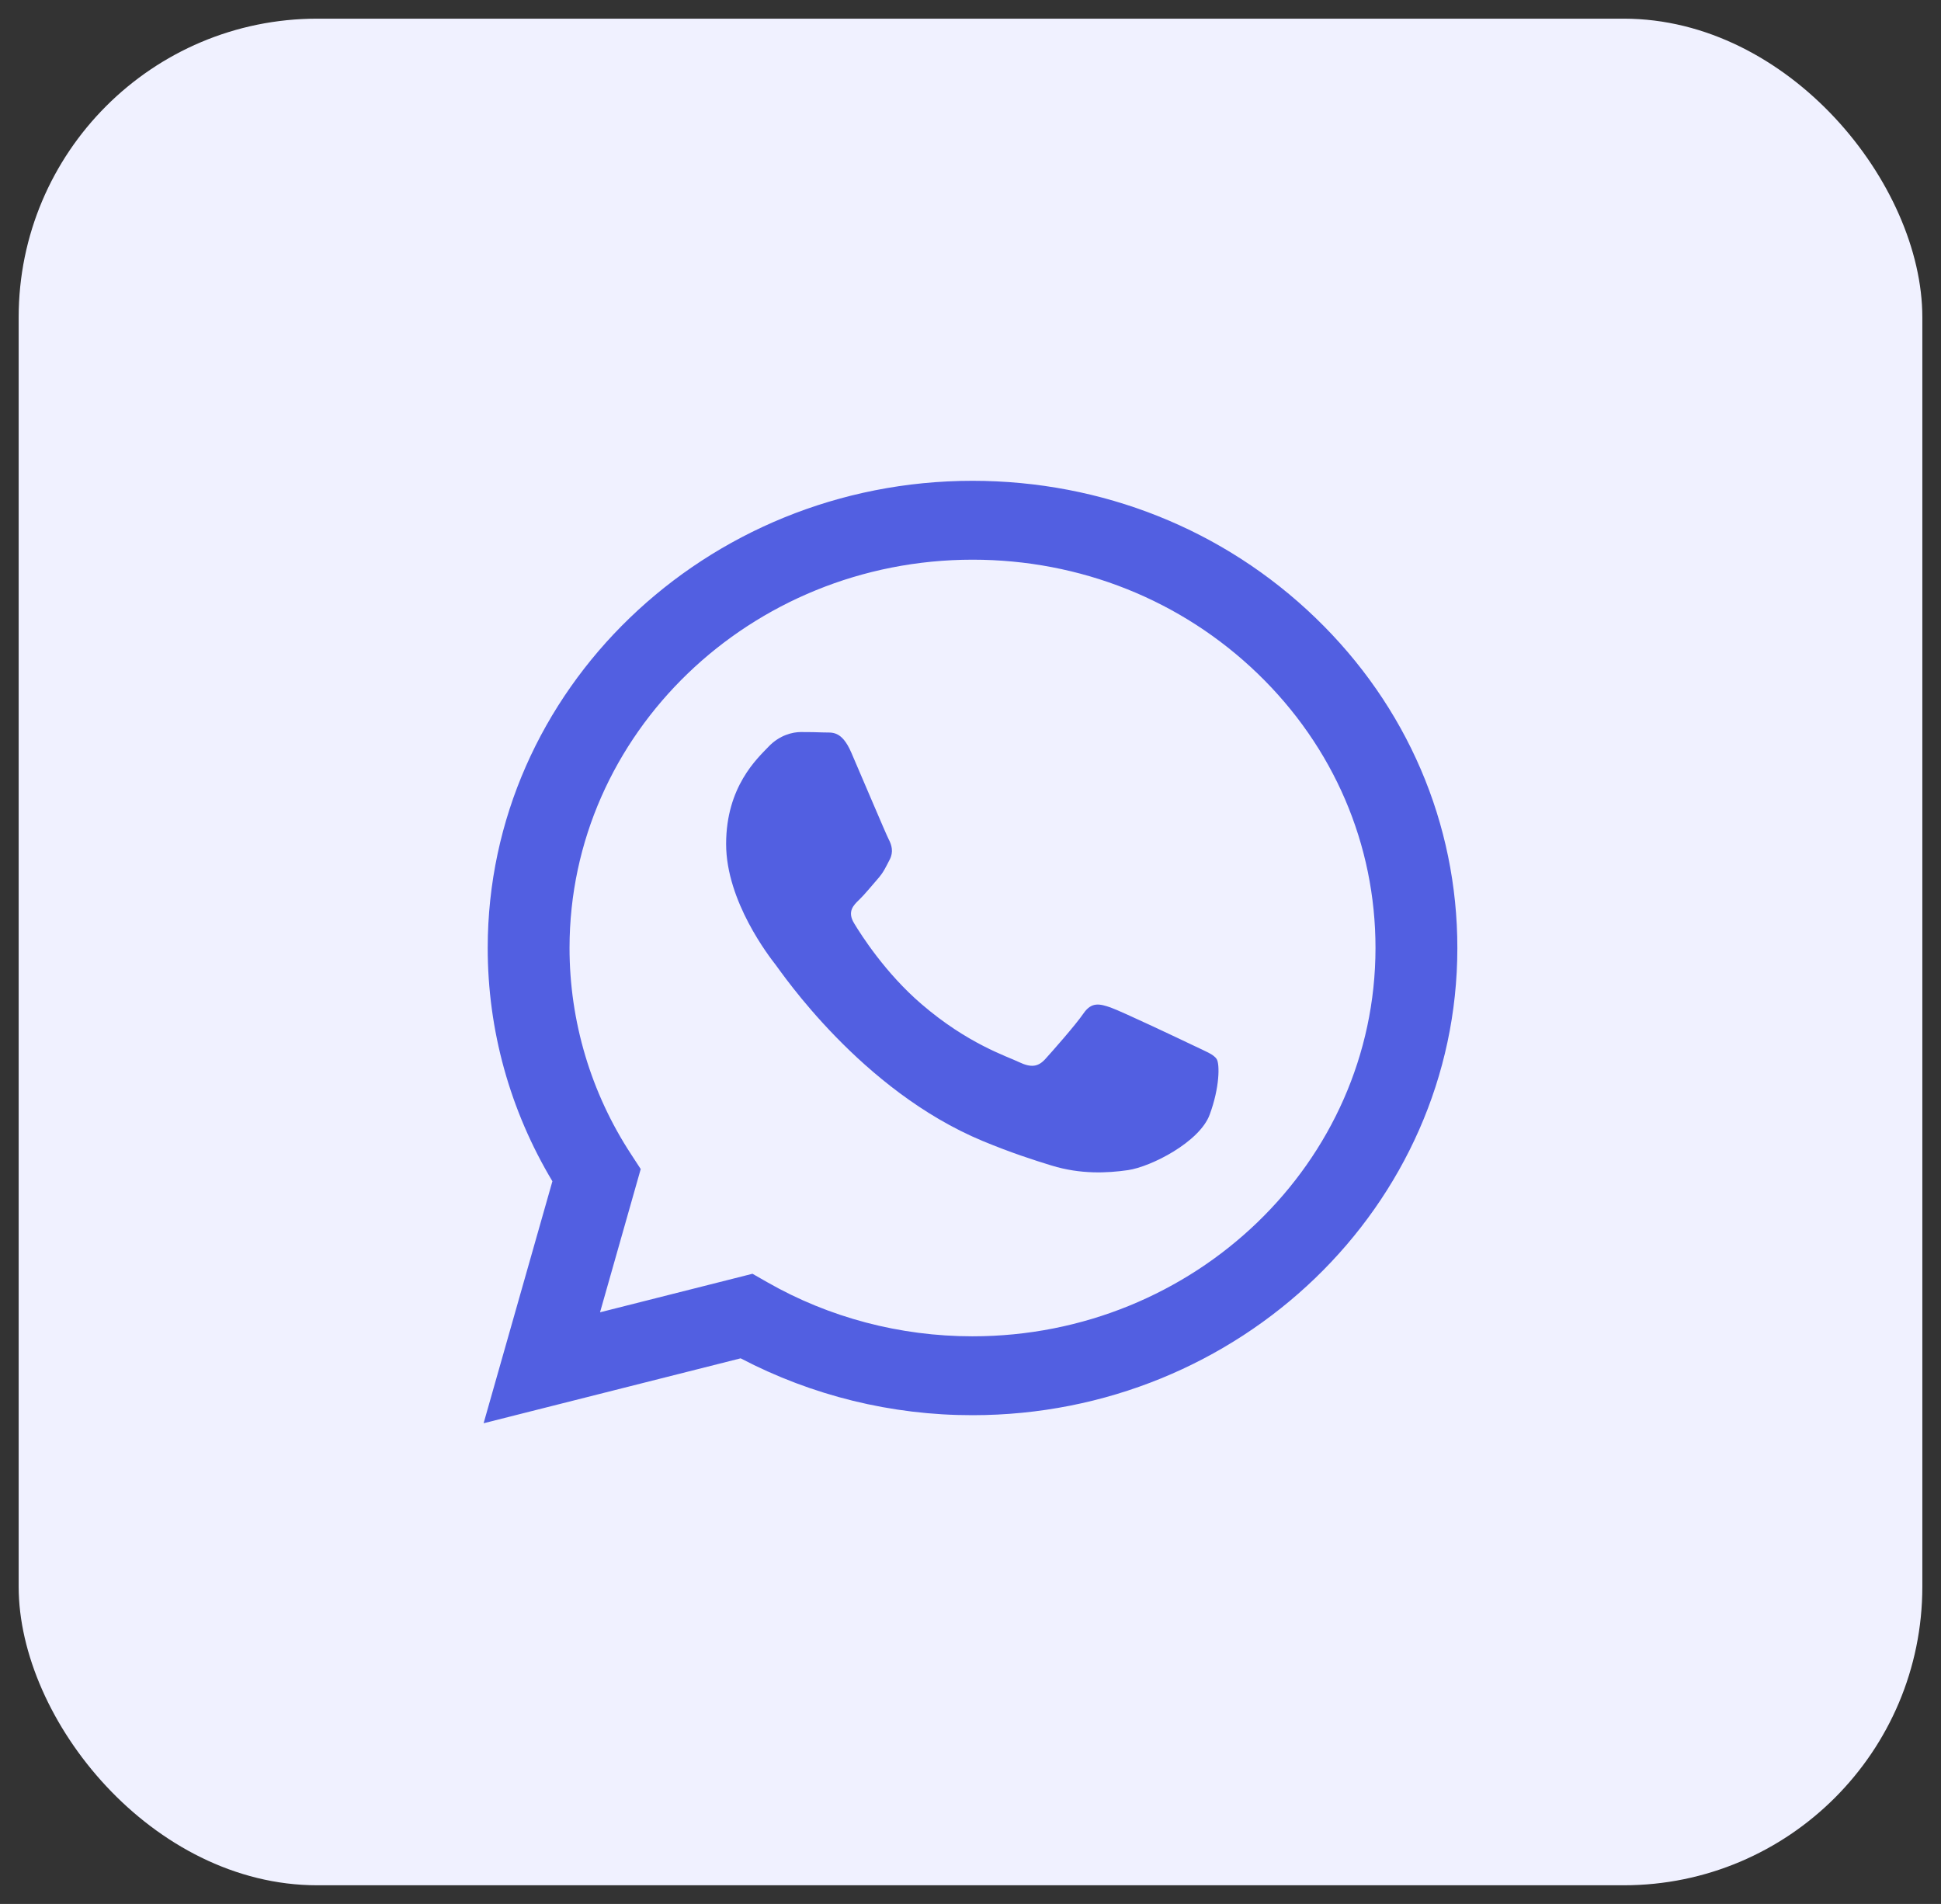
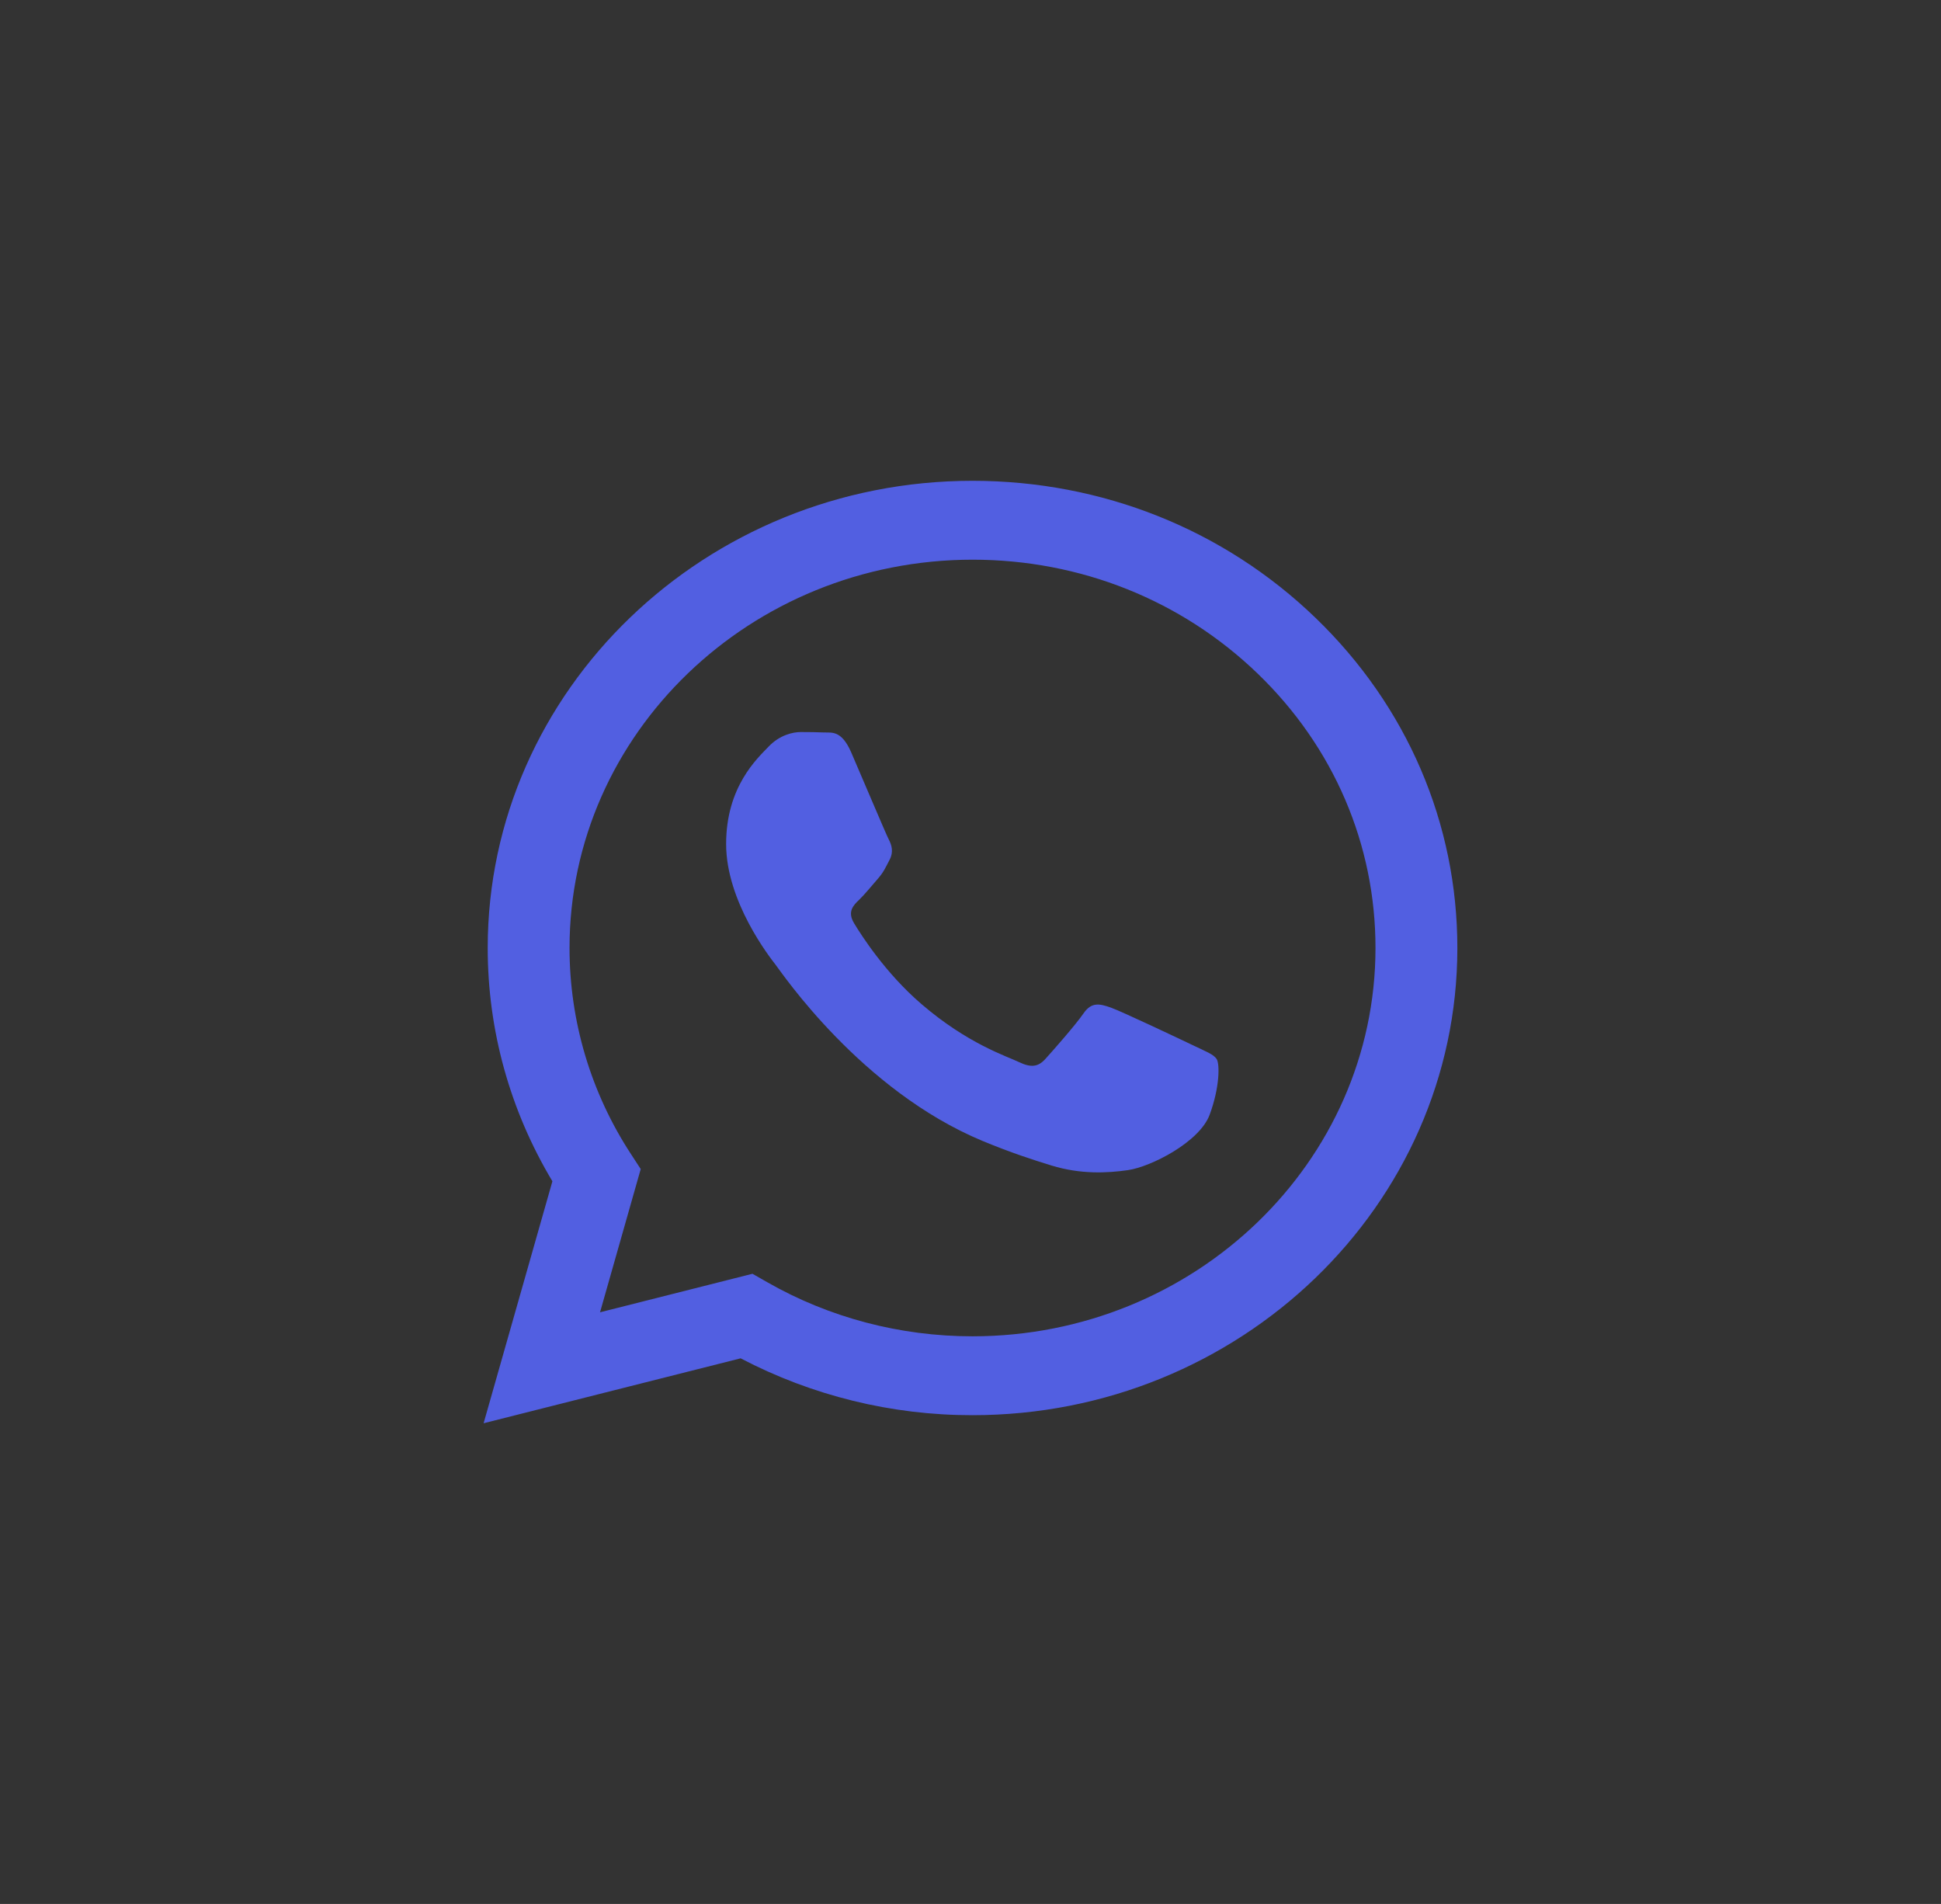
<svg xmlns="http://www.w3.org/2000/svg" width="52" height="51" viewBox="0 0 52 51" fill="none">
  <rect x="0" y="0" width="52" height="51" fill="#333333" stroke="none" />
-   <rect x="0.5" y="0.5" width="51" height="50" rx="8" fill="#F0F1FF" />
  <path d="M26.054 12.879C18.895 12.879 13.068 18.491 13.066 25.388C13.064 27.594 13.663 29.746 14.799 31.642L12.956 38.124L19.842 36.385C21.758 37.387 23.887 37.91 26.049 37.908H26.054C33.214 37.908 39.041 32.295 39.043 25.398C39.045 22.057 37.695 18.913 35.242 16.549C32.79 14.184 29.529 12.88 26.054 12.879ZM26.054 35.795H26.05C24.113 35.795 22.213 35.294 20.555 34.346L20.159 34.12L16.075 35.152L17.165 31.315L16.909 30.922C15.831 29.278 15.257 27.354 15.258 25.388C15.26 19.655 20.104 14.992 26.058 14.992C28.942 14.993 31.652 16.076 33.691 18.041C35.73 20.006 36.852 22.619 36.85 25.397C36.847 31.131 32.005 35.795 26.053 35.795H26.054ZM31.976 28.007C31.651 27.851 30.056 27.095 29.758 26.989C29.461 26.886 29.244 26.832 29.028 27.145C28.813 27.458 28.19 28.163 28.002 28.37C27.811 28.579 27.622 28.604 27.297 28.449C26.972 28.292 25.926 27.962 24.688 26.897C23.722 26.069 23.071 25.046 22.882 24.732C22.692 24.419 22.861 24.25 23.024 24.095C23.169 23.956 23.349 23.73 23.51 23.548C23.672 23.365 23.726 23.235 23.835 23.026C23.943 22.818 23.889 22.635 23.807 22.479C23.726 22.322 23.078 20.783 22.806 20.158C22.543 19.549 22.276 19.63 22.076 19.62C21.887 19.612 21.672 19.609 21.454 19.609C21.239 19.609 20.887 19.688 20.589 20.001C20.291 20.314 19.453 21.069 19.453 22.608C19.453 24.147 20.616 25.633 20.778 25.842C20.94 26.049 23.067 29.208 26.323 30.562C27.097 30.883 27.701 31.076 28.173 31.221C28.951 31.459 29.658 31.424 30.217 31.344C30.84 31.254 32.138 30.589 32.407 29.859C32.678 29.129 32.678 28.503 32.597 28.373C32.518 28.242 32.301 28.164 31.976 28.007Z" fill="#525FE1" />
</svg>